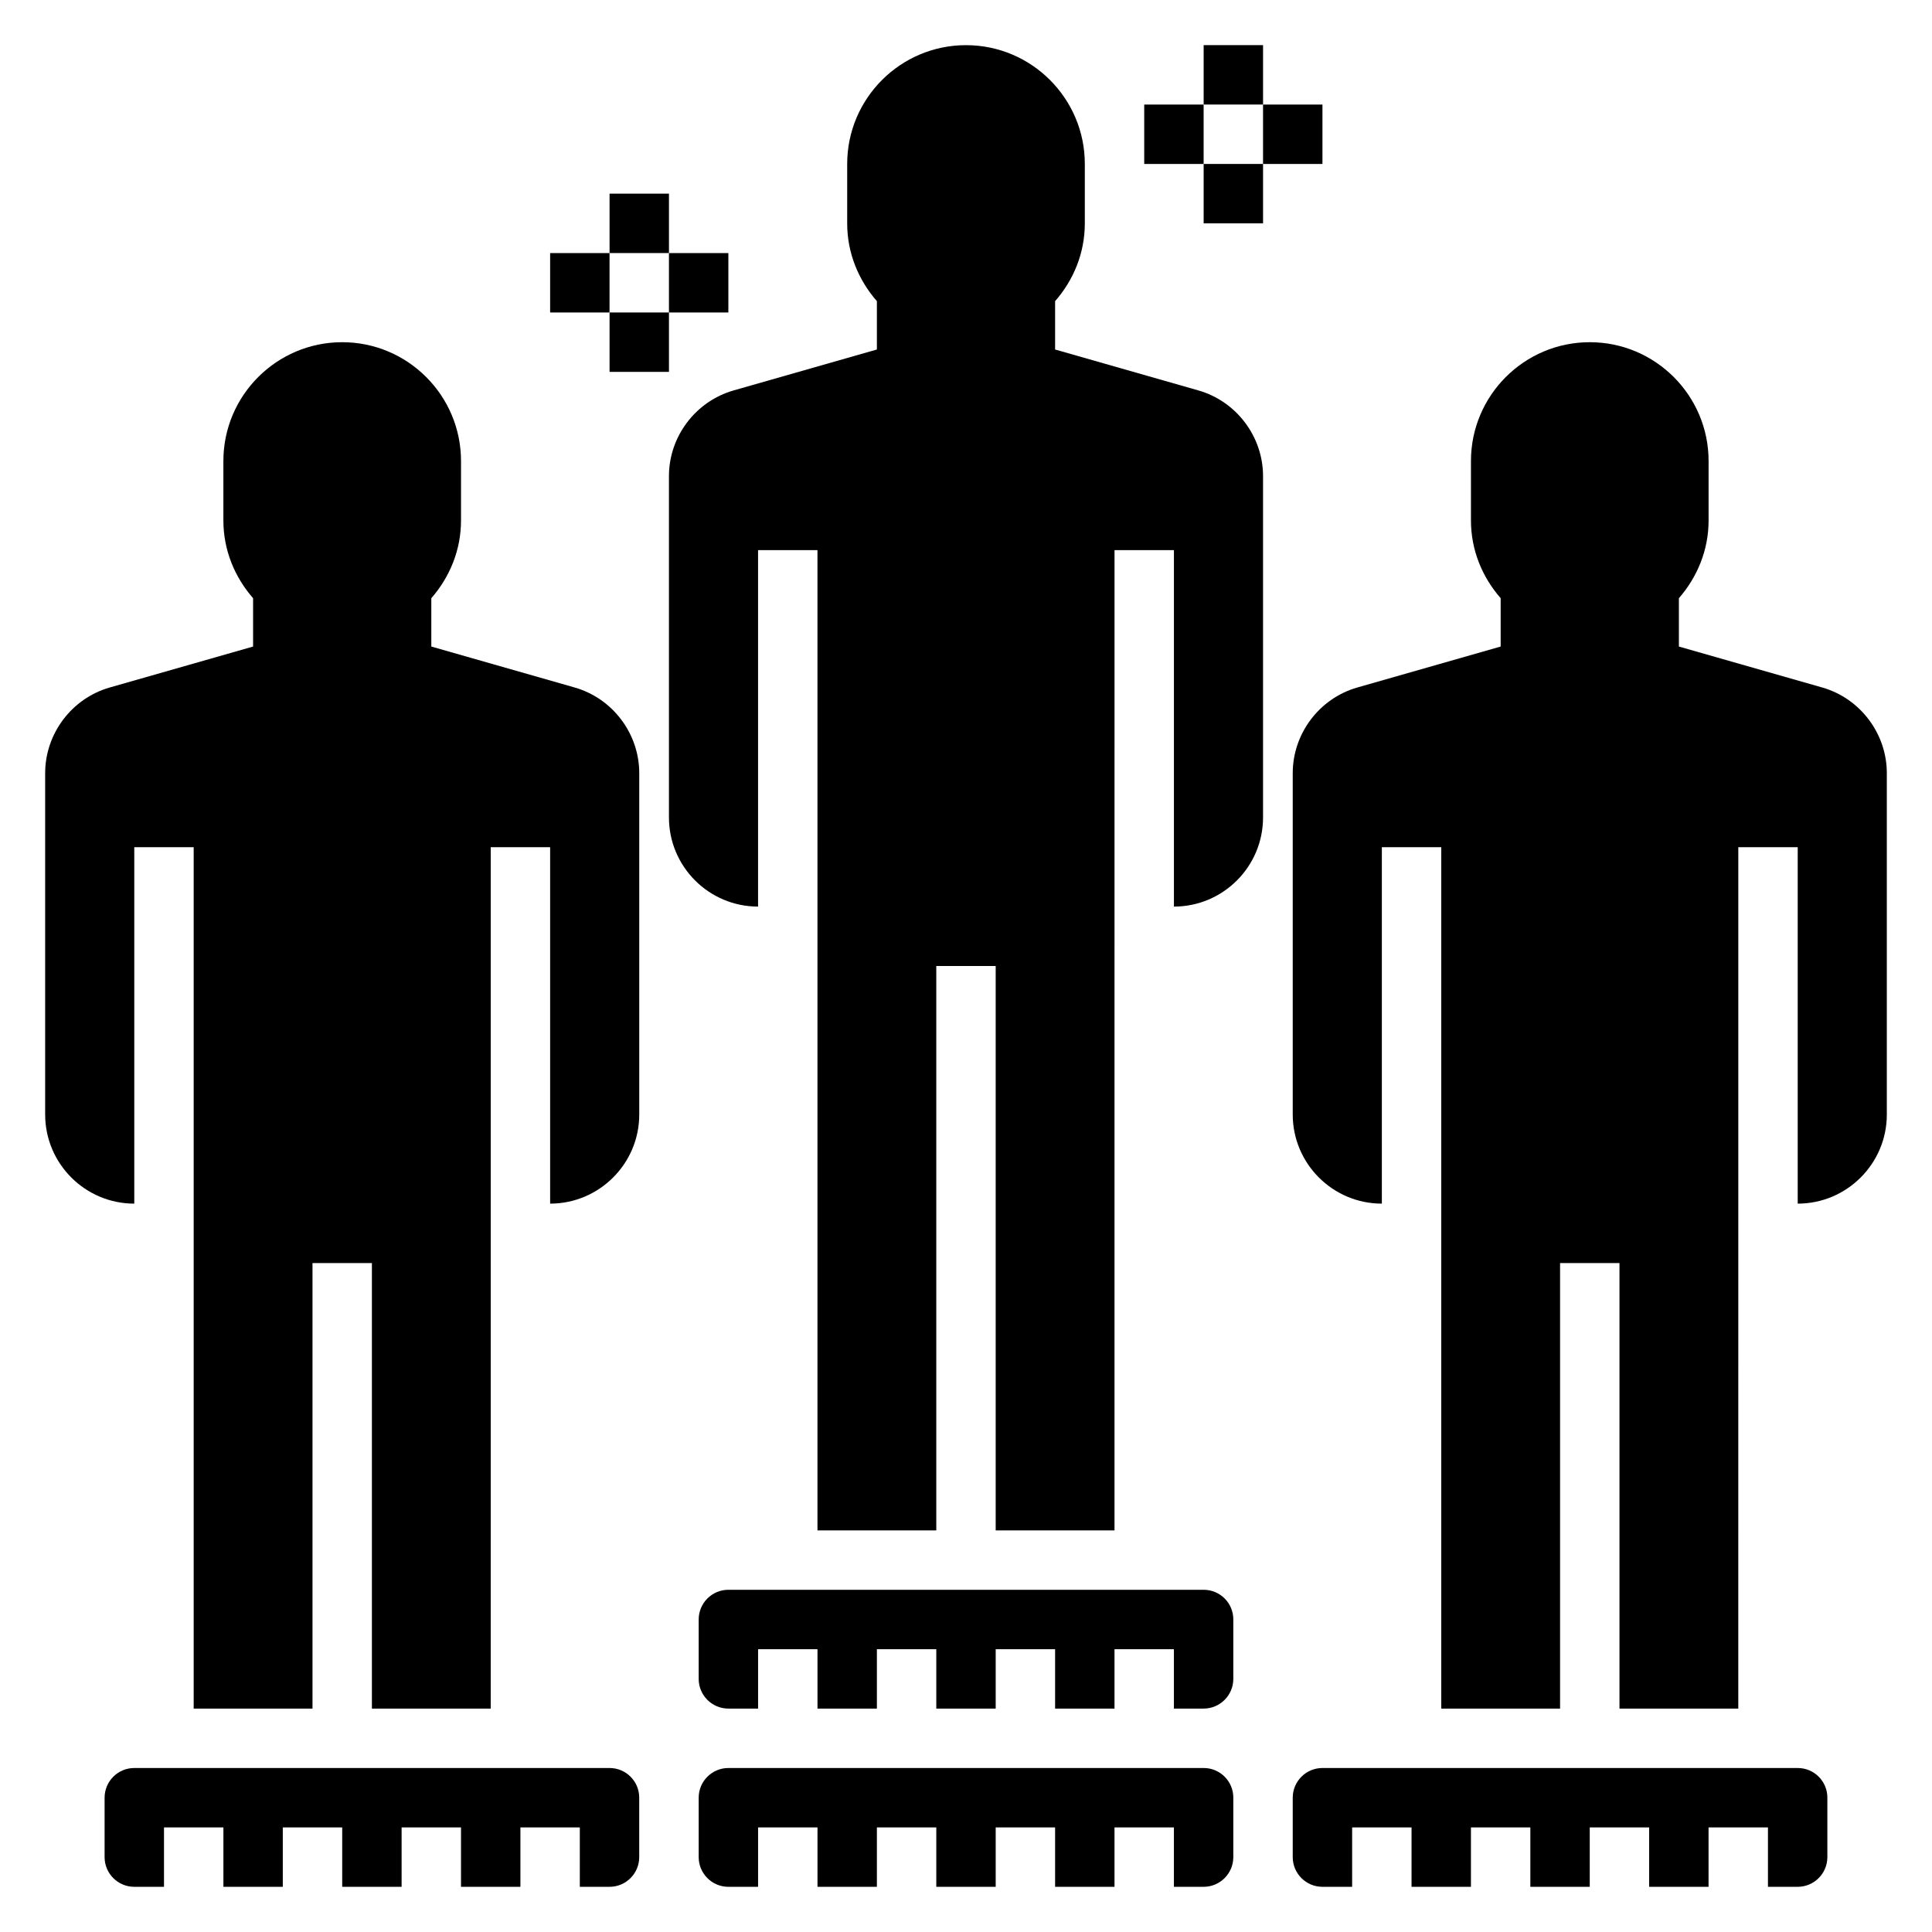
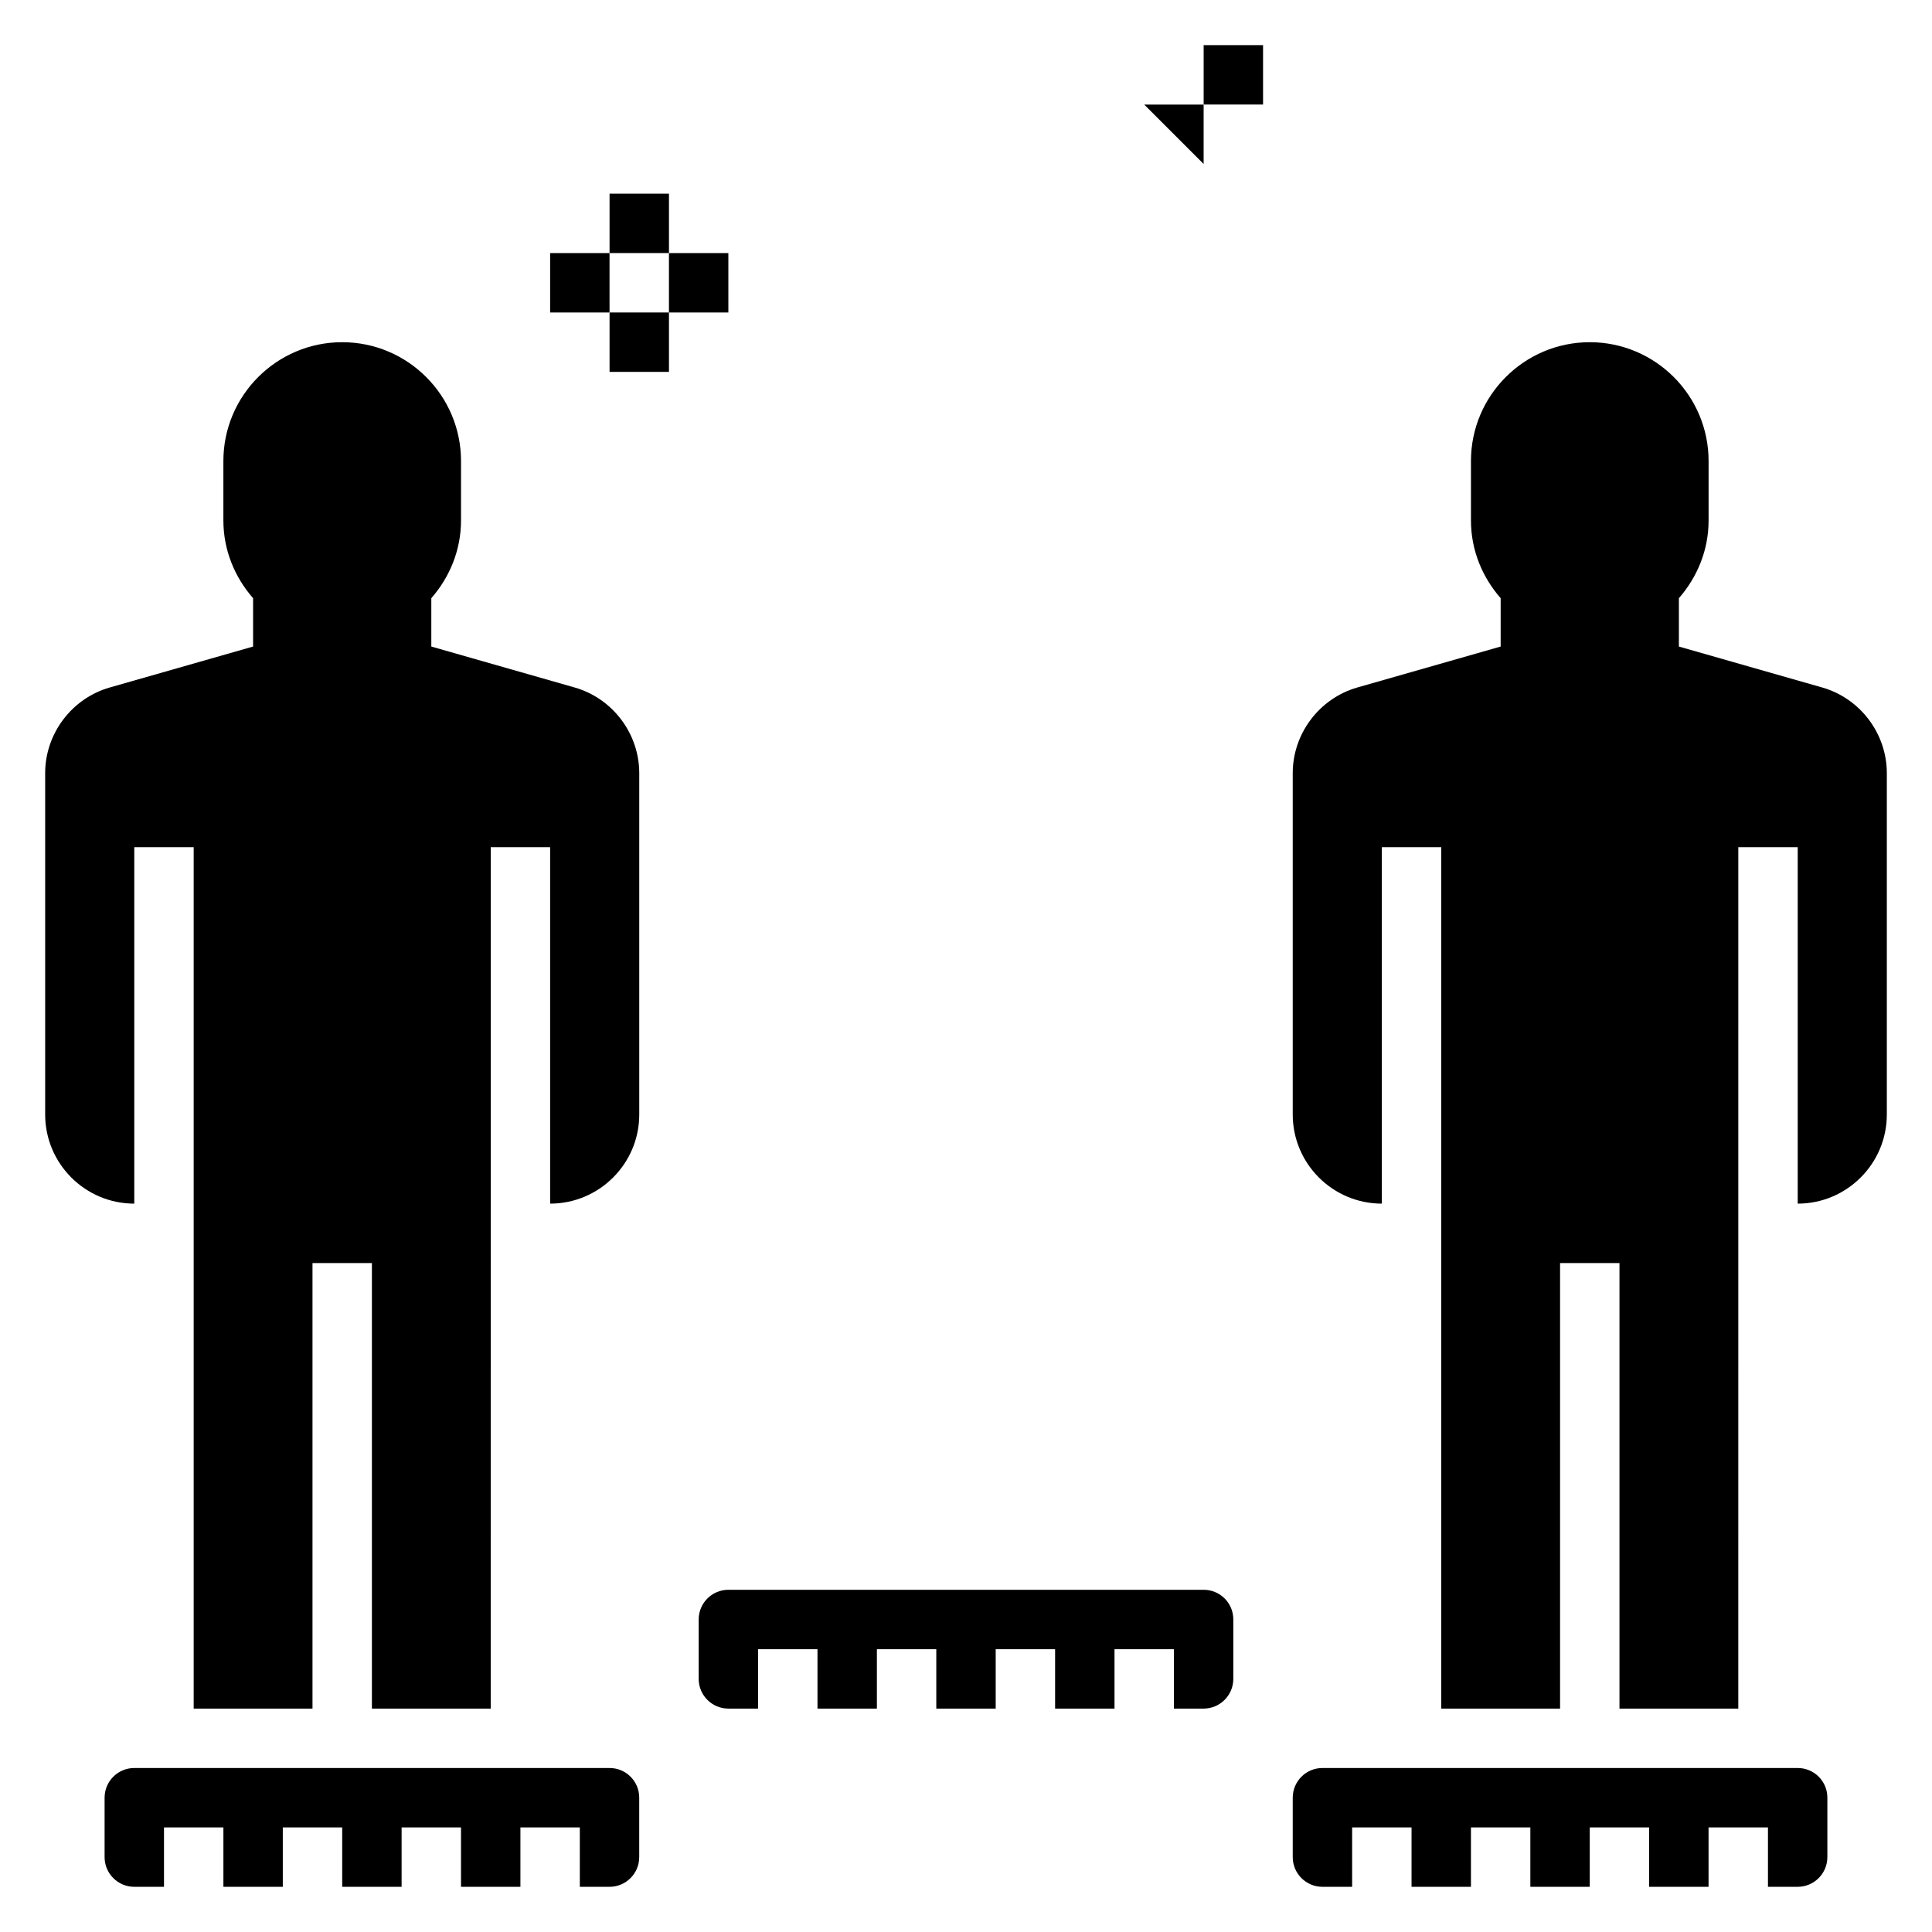
<svg xmlns="http://www.w3.org/2000/svg" fill="#000000" width="800px" height="800px" version="1.1" viewBox="144 144 512 512">
  <g>
    <path d="m296.28 326.19-37.977-10.848v-12.816c4.84-5.535 7.871-12.691 7.871-20.609v-15.742c0-17.367-14.121-31.488-31.488-31.488-17.367 0-31.488 14.121-31.488 31.488v15.742c0 7.918 3.031 15.074 7.871 20.609v12.816l-37.977 10.848c-10.078 2.879-17.125 12.223-17.125 22.711v90.457c0 13.02 10.598 23.617 23.617 23.617v-94.465h15.742v228.29h31.488v-118.08h15.742v118.08h31.488l0.004-228.29h15.742v94.465c13.02 0 23.617-10.598 23.617-23.617v-90.457c0-10.488-7.047-19.832-17.129-22.711z" />
-     <path d="m461.59 247.47-37.977-10.848v-12.812c4.844-5.535 7.875-12.691 7.875-20.609v-15.746c0-17.367-14.121-31.488-31.488-31.488s-31.488 14.121-31.488 31.488v15.742c0 7.918 3.031 15.074 7.871 20.609v12.816l-37.977 10.848c-10.082 2.883-17.129 12.227-17.129 22.711v90.457c0 13.02 10.598 23.617 23.617 23.617v-94.465h15.742v259.78h31.488v-149.57h15.742v149.57h31.488l0.004-259.78h15.742v94.465c13.02 0 23.617-10.598 23.617-23.617v-90.457c0-10.484-7.047-19.828-17.129-22.711z" />
    <path d="m620.41 612.54h-125.95c-4.344 0-7.871 3.527-7.871 7.871v15.742c0 4.344 3.527 7.871 7.871 7.871h7.871v-15.742h15.742v15.742h15.742v-15.742h15.742v15.742h15.742v-15.742h15.742v15.742h15.742v-15.742h15.742v15.742h7.871c4.344 0 7.871-3.527 7.871-7.871v-15.742c0.02-4.344-3.508-7.871-7.856-7.871z" />
    <path d="m305.54 612.54h-125.95c-4.344 0-7.871 3.527-7.871 7.871v15.742c0 4.344 3.527 7.871 7.871 7.871h7.871v-15.742h15.742v15.742h15.742v-15.742h15.742v15.742h15.742v-15.742h15.742v15.742h15.742v-15.742h15.742v15.742h7.871c4.344 0 7.871-3.527 7.871-7.871v-15.742c0.016-4.344-3.512-7.871-7.856-7.871z" />
-     <path d="m462.98 612.54h-125.95c-4.344 0-7.871 3.527-7.871 7.871v15.742c0 4.344 3.527 7.871 7.871 7.871h7.871v-15.742h15.742v15.742h15.742v-15.742h15.742v15.742h15.742v-15.742h15.742v15.742h15.742v-15.742h15.742v15.742h7.871c4.344 0 7.871-3.527 7.871-7.871v-15.742c0.016-4.344-3.512-7.871-7.856-7.871z" />
    <path d="m462.98 565.31h-125.95c-4.344 0-7.871 3.527-7.871 7.871v15.742c0 4.344 3.527 7.871 7.871 7.871h7.871v-15.742h15.742v15.742h15.742v-15.742h15.742v15.742h15.742v-15.742h15.742v15.742h15.742v-15.742h15.742v15.742h7.871c4.344 0 7.871-3.527 7.871-7.871v-15.742c0.016-4.348-3.512-7.871-7.856-7.871z" />
    <path d="m626.9 326.19-37.977-10.848v-12.816c4.84-5.535 7.871-12.691 7.871-20.609v-15.742c0-17.367-14.121-31.488-31.488-31.488-17.367 0-31.488 14.121-31.488 31.488v15.742c0 7.918 3.031 15.074 7.871 20.609v12.816l-37.977 10.848c-10.078 2.879-17.125 12.223-17.125 22.711v90.457c0 13.02 10.598 23.617 23.617 23.617v-94.465h15.742v228.29h31.488v-118.08h15.742v118.08h31.488l0.004-228.29h15.742v94.465c13.02 0 23.617-10.598 23.617-23.617v-90.457c0-10.488-7.047-19.832-17.129-22.711z" />
    <path d="m462.98 155.96h15.742v15.742h-15.742z" />
-     <path d="m447.23 171.71h15.742v15.742h-15.742z" />
-     <path d="m462.98 187.45h15.742v15.742h-15.742z" />
-     <path d="m478.72 171.71h15.742v15.742h-15.742z" />
+     <path d="m447.23 171.71h15.742v15.742z" />
    <path d="m305.54 195.32h15.742v15.742h-15.742z" />
    <path d="m289.79 211.07h15.742v15.742h-15.742z" />
    <path d="m305.54 226.81h15.742v15.742h-15.742z" />
    <path d="m321.28 211.07h15.742v15.742h-15.742z" />
  </g>
</svg>